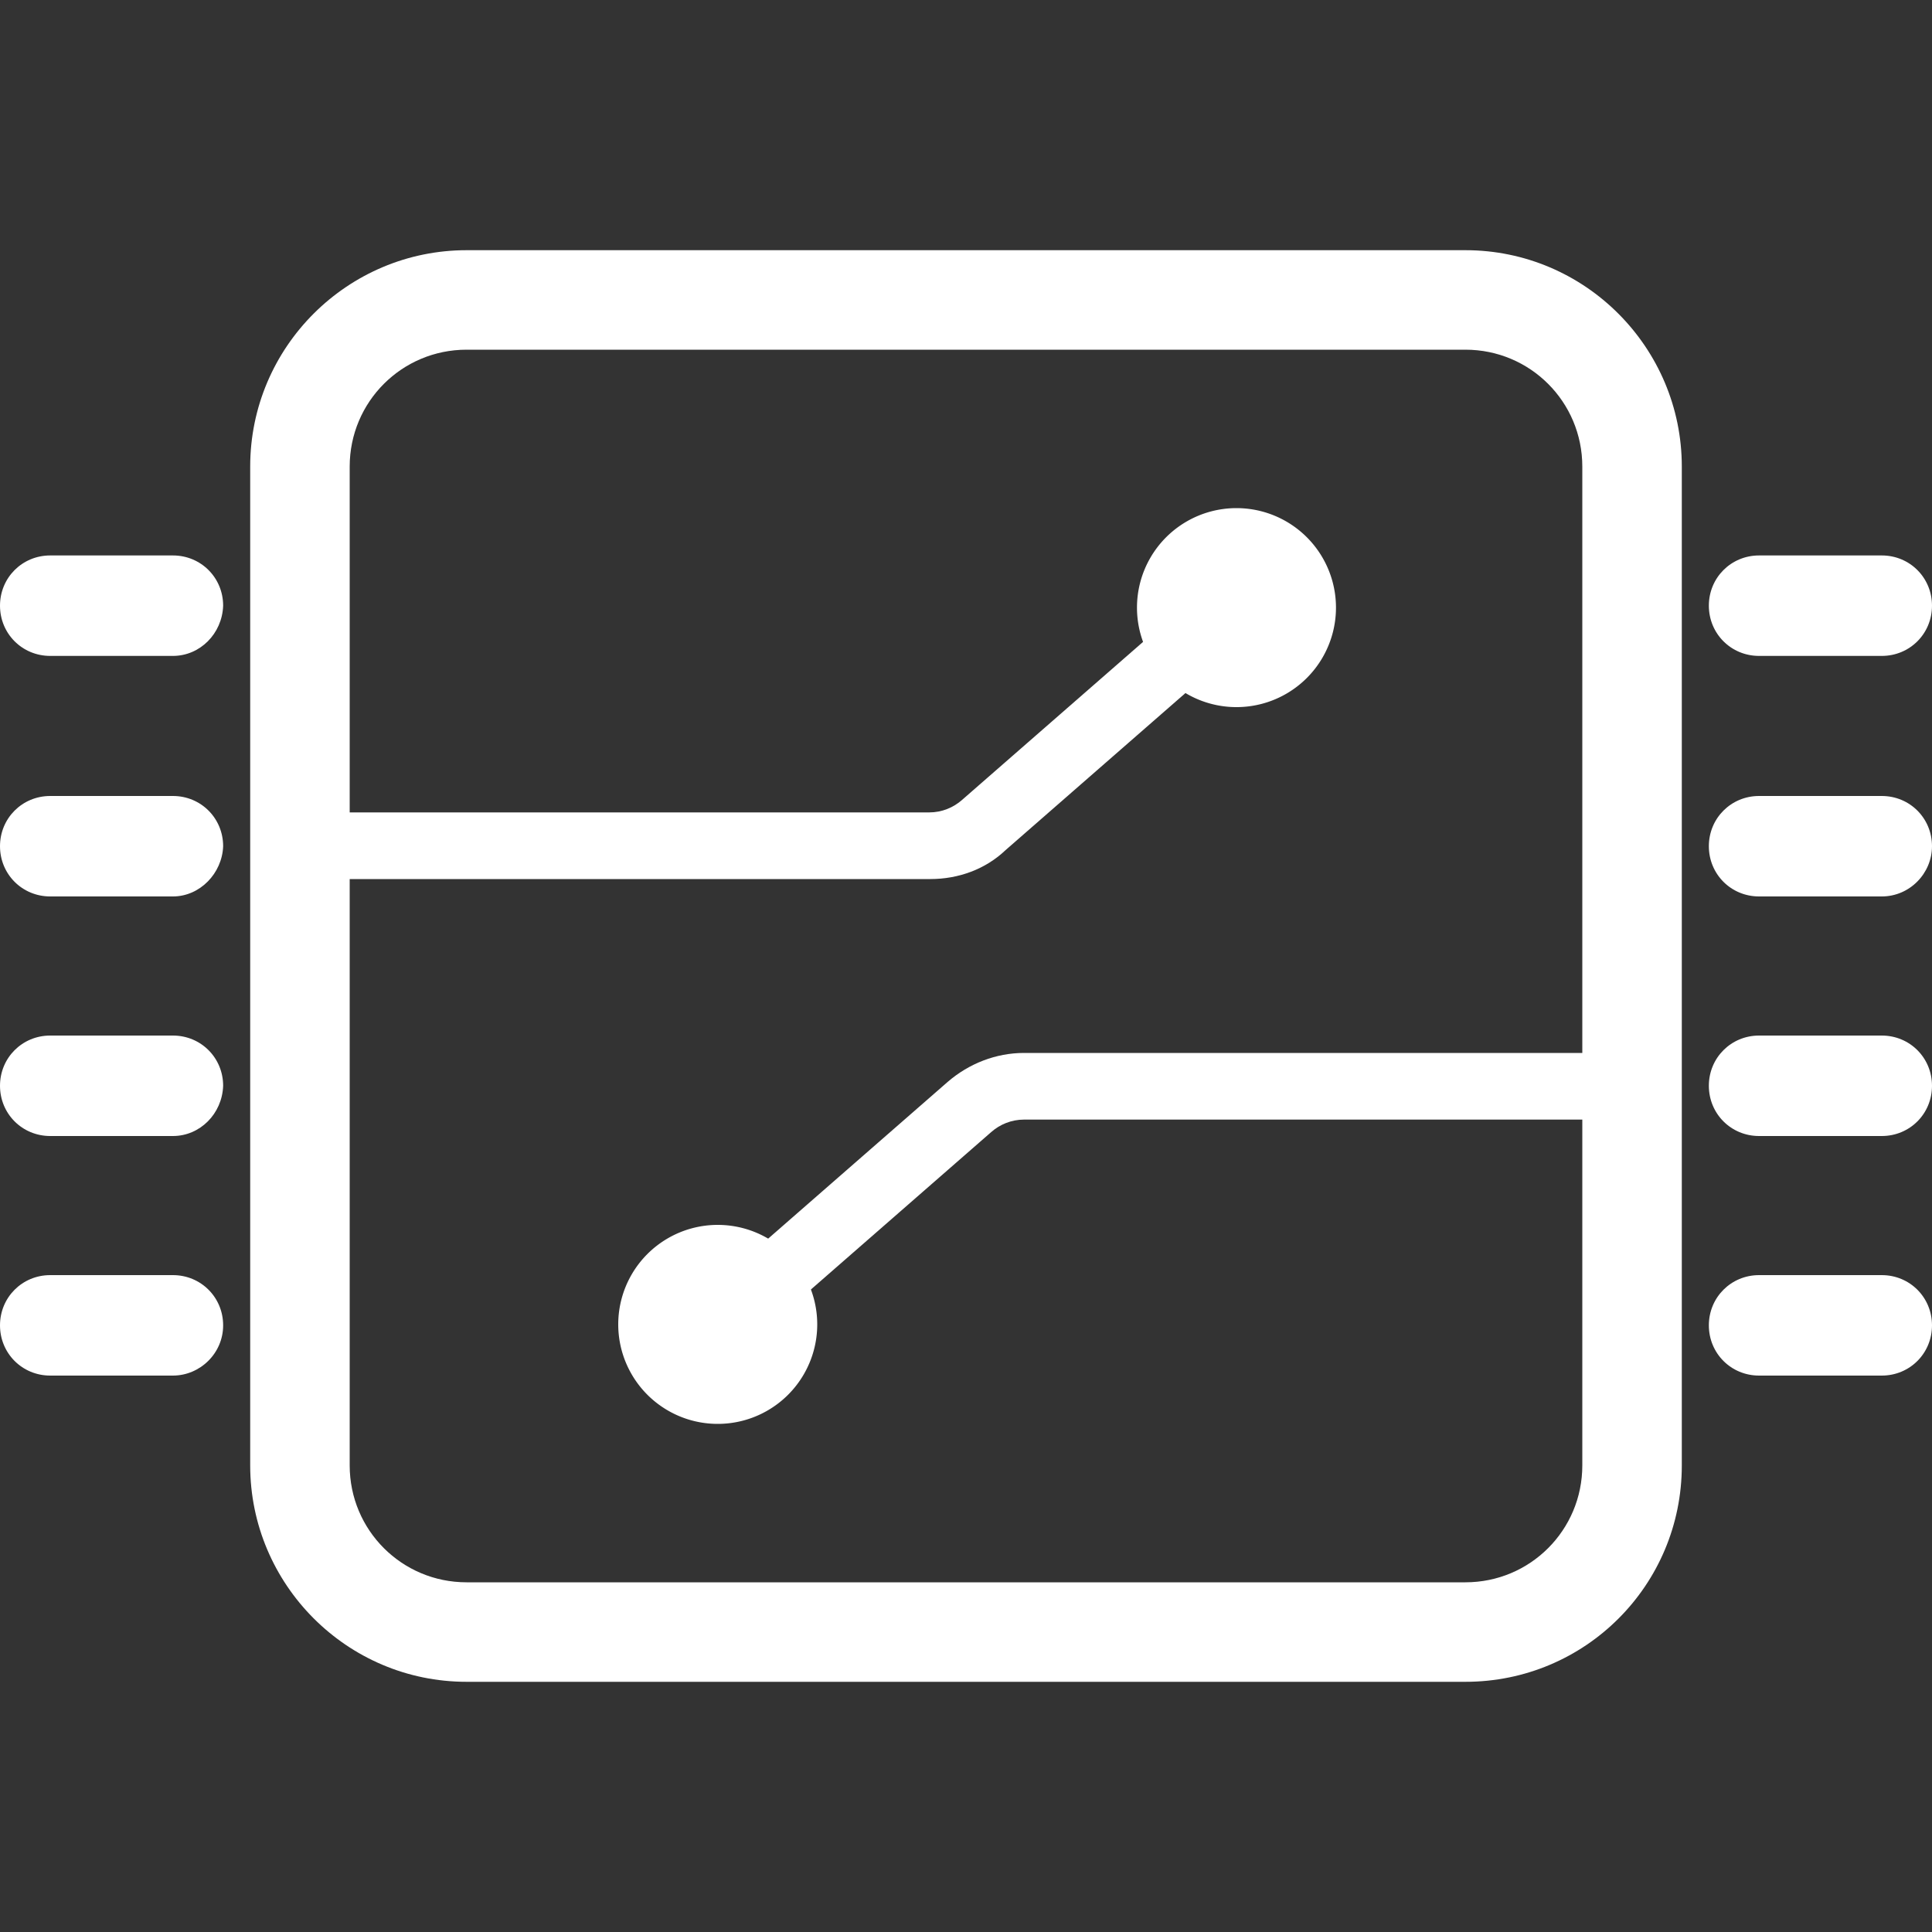
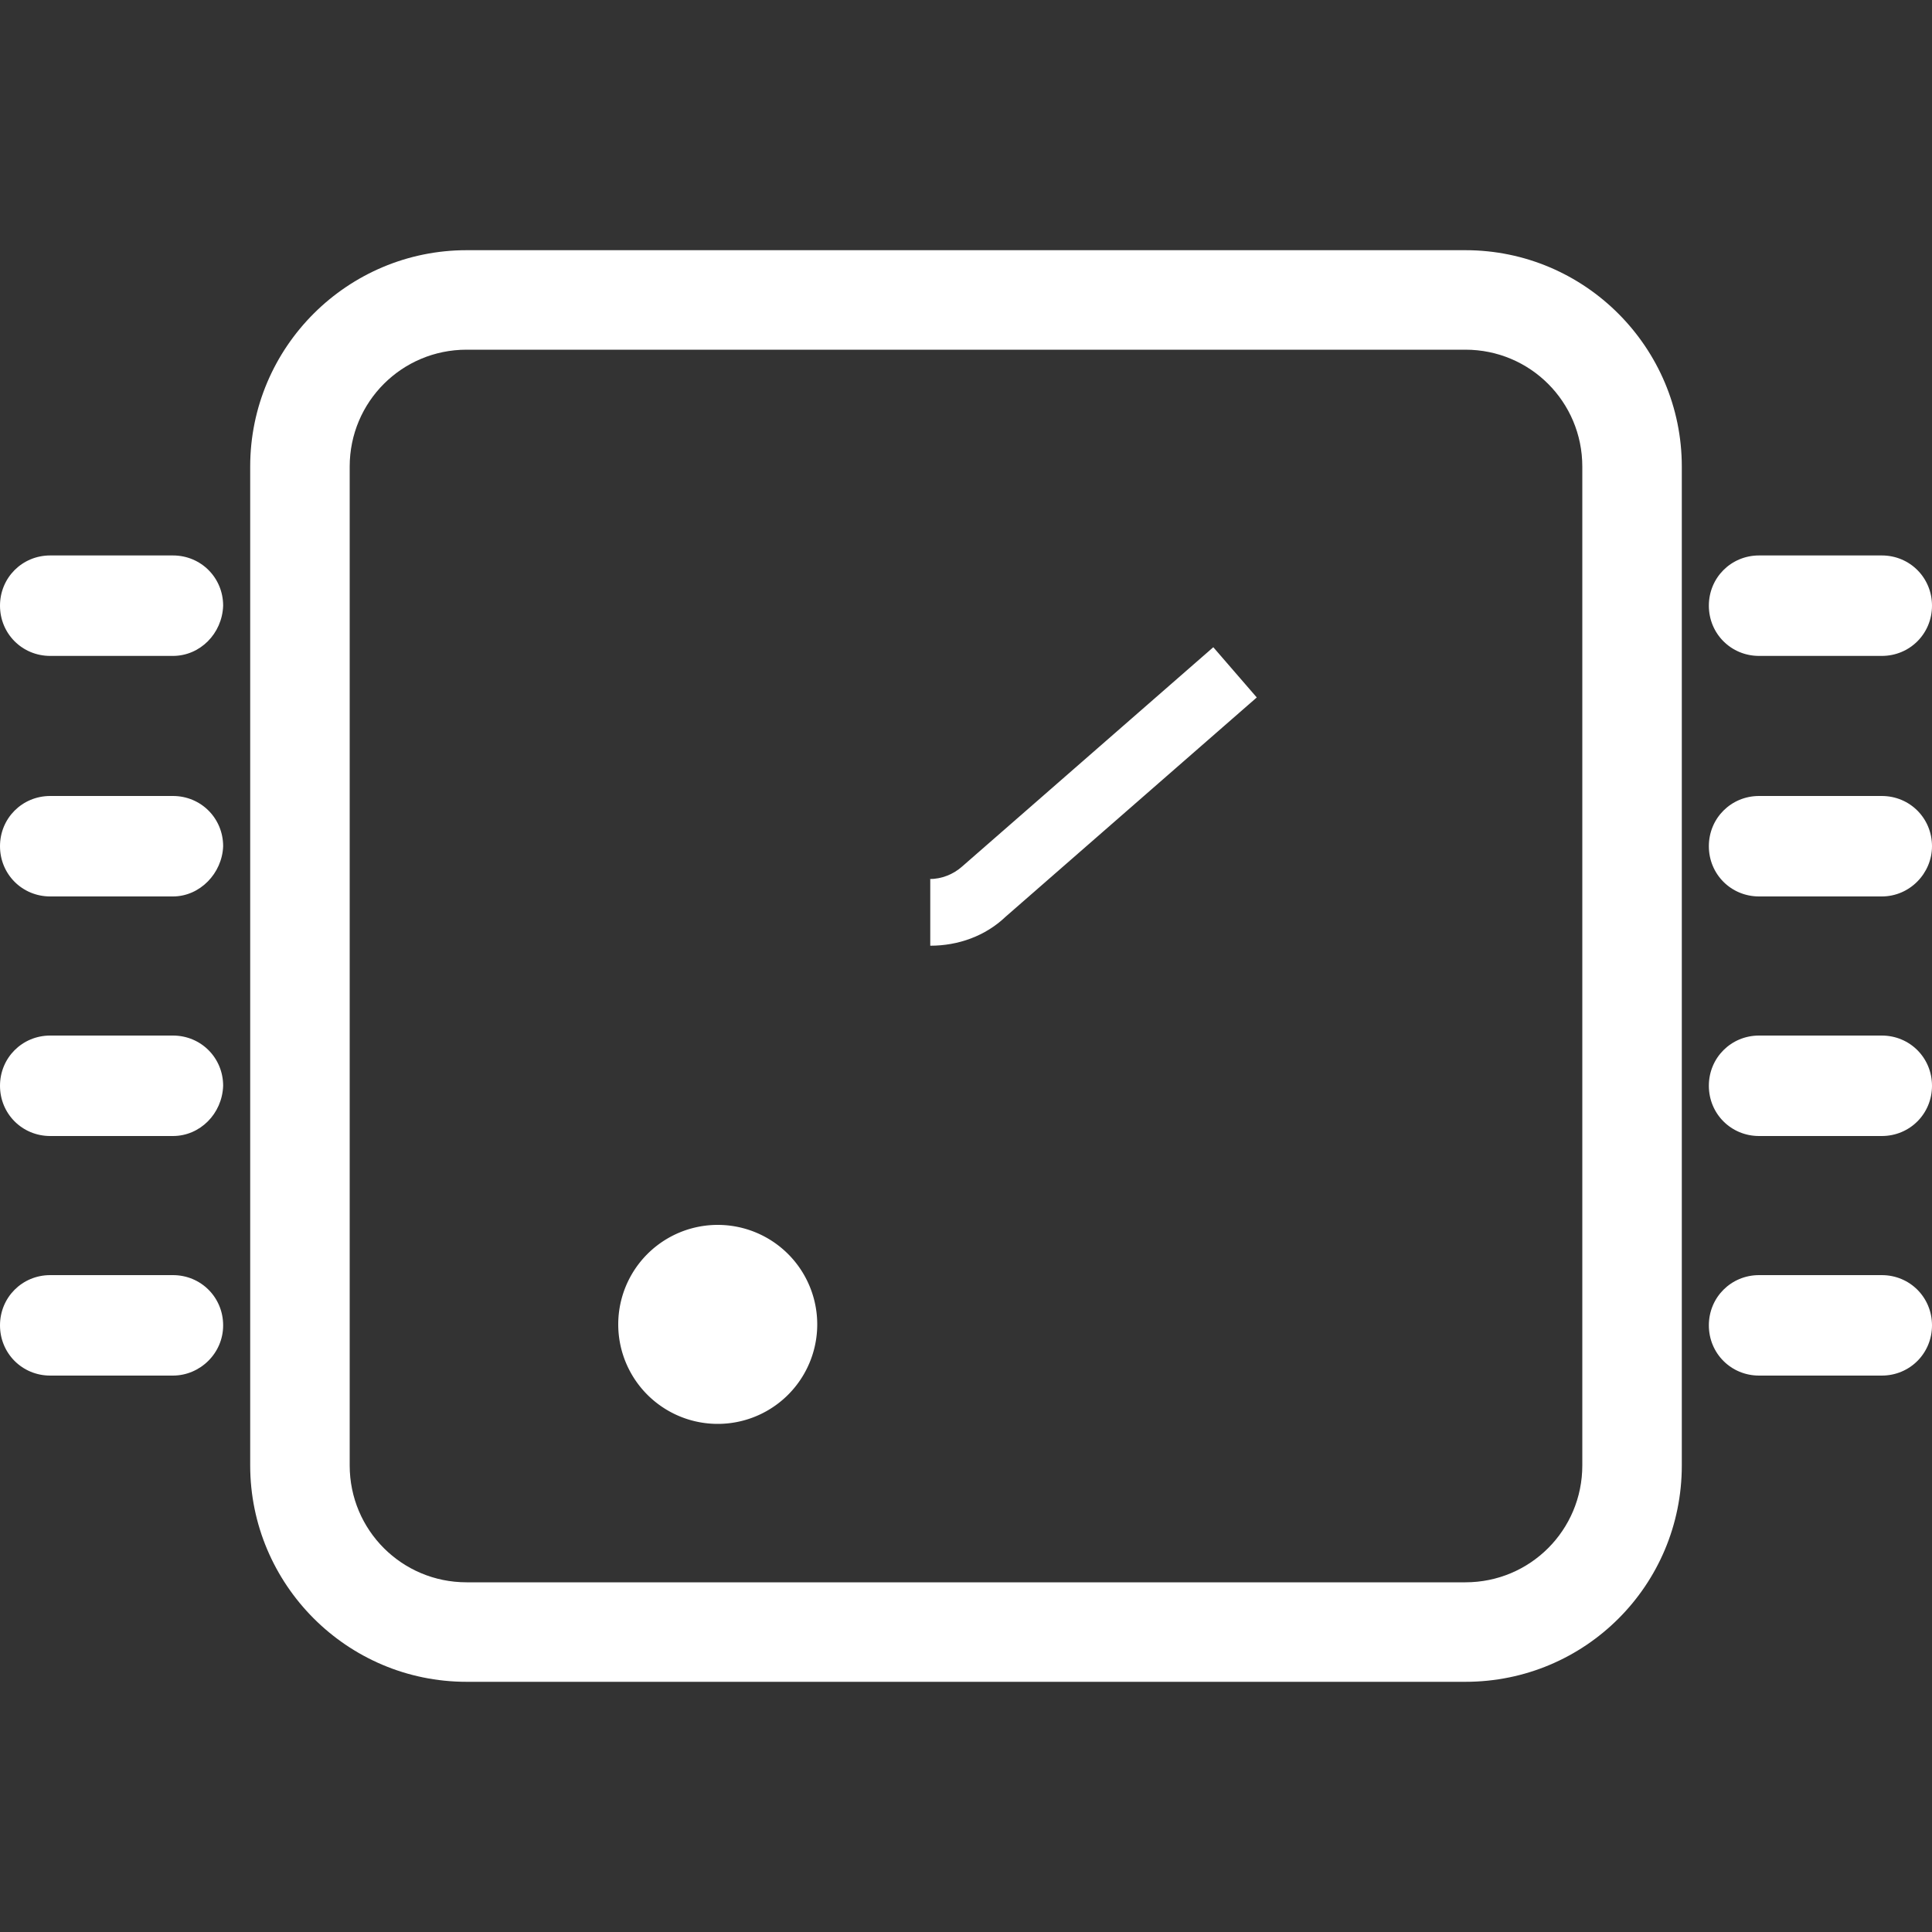
<svg xmlns="http://www.w3.org/2000/svg" t="1689219327411" class="icon" viewBox="0 0 1024 1024" version="1.1" p-id="2469" width="128" height="128">
  <rect x="0" y="0" width="1024" height="1024" fill="#333333" stroke="none" />
  <path d="M776.704 891.392H247.296c-63.488 0-114.688-51.712-114.688-114.688V247.296c0-63.488 51.712-114.688 114.688-114.688h529.408c63.488 0 114.688 51.712 114.688 114.688v529.408c0 63.488-51.2 114.688-114.688 114.688zM247.296 185.344c-34.304 0-61.952 27.648-61.952 61.952v529.408c0 34.304 27.648 61.952 61.952 61.952h529.408c34.304 0 61.952-27.648 61.952-61.952V247.296c0-34.304-27.648-61.952-61.952-61.952H247.296zM997.376 347.648h-65.024c-14.848 0-26.624-11.776-26.624-26.624 0-14.848 11.776-26.624 26.624-26.624h65.024c14.848 0 26.624 11.776 26.624 26.624 0 14.848-11.776 26.624-26.624 26.624zM997.376 475.136h-65.024c-14.848 0-26.624-11.776-26.624-26.624 0-14.848 11.776-26.624 26.624-26.624h65.024c14.848 0 26.624 11.776 26.624 26.624 0 14.336-11.776 26.624-26.624 26.624zM997.376 602.112h-65.024c-14.848 0-26.624-11.776-26.624-26.624 0-14.848 11.776-26.624 26.624-26.624h65.024c14.848 0 26.624 11.776 26.624 26.624 0 14.848-11.776 26.624-26.624 26.624zM997.376 729.088h-65.024c-14.848 0-26.624-11.776-26.624-26.624s11.776-26.624 26.624-26.624h65.024c14.848 0 26.624 11.776 26.624 26.624s-11.776 26.624-26.624 26.624zM91.648 347.648H26.624c-14.848 0-26.624-11.776-26.624-26.624 0-14.848 11.776-26.624 26.624-26.624h65.024c14.848 0 26.624 11.776 26.624 26.624-0.512 14.848-12.288 26.624-26.624 26.624zM91.648 475.136H26.624c-14.848 0-26.624-11.776-26.624-26.624 0-14.848 11.776-26.624 26.624-26.624h65.024c14.848 0 26.624 11.776 26.624 26.624-0.512 14.336-12.288 26.624-26.624 26.624zM91.648 602.112H26.624c-14.848 0-26.624-11.776-26.624-26.624 0-14.848 11.776-26.624 26.624-26.624h65.024c14.848 0 26.624 11.776 26.624 26.624-0.512 14.848-12.288 26.624-26.624 26.624zM91.648 729.088H26.624c-14.848 0-26.624-11.776-26.624-26.624s11.776-26.624 26.624-26.624h65.024c14.848 0 26.624 11.776 26.624 26.624s-12.288 26.624-26.624 26.624z" fill="#ffffff" p-id="2470" />
-   <path d="M493.056 465.92H158.72v-35.328h333.824c6.656 0 12.8-2.56 17.408-6.656l133.12-116.224 23.04 26.624-133.12 116.224c-10.752 10.24-25.088 15.36-39.936 15.36z" fill="#ffffff" p-id="2471" />
-   <path d="M655.36 322.048m-52.736 0a52.736 52.736 0 1 0 105.472 0 52.736 52.736 0 1 0-105.472 0Z" fill="#ffffff" p-id="2472" />
-   <path d="M392.192 716.288l-23.04-26.624 133.12-116.224c11.264-9.728 25.6-15.36 40.448-15.36h333.824v35.328H542.72c-6.656 0-12.8 2.56-17.408 6.656l-133.12 116.224z" fill="#ffffff" p-id="2473" />
+   <path d="M493.056 465.92H158.72h333.824c6.656 0 12.8-2.56 17.408-6.656l133.12-116.224 23.04 26.624-133.12 116.224c-10.752 10.24-25.088 15.36-39.936 15.36z" fill="#ffffff" p-id="2471" />
  <path d="M380.416 701.952m-52.736 0a52.736 52.736 0 1 0 105.472 0 52.736 52.736 0 1 0-105.472 0Z" fill="#ffffff" p-id="2474" />
</svg>